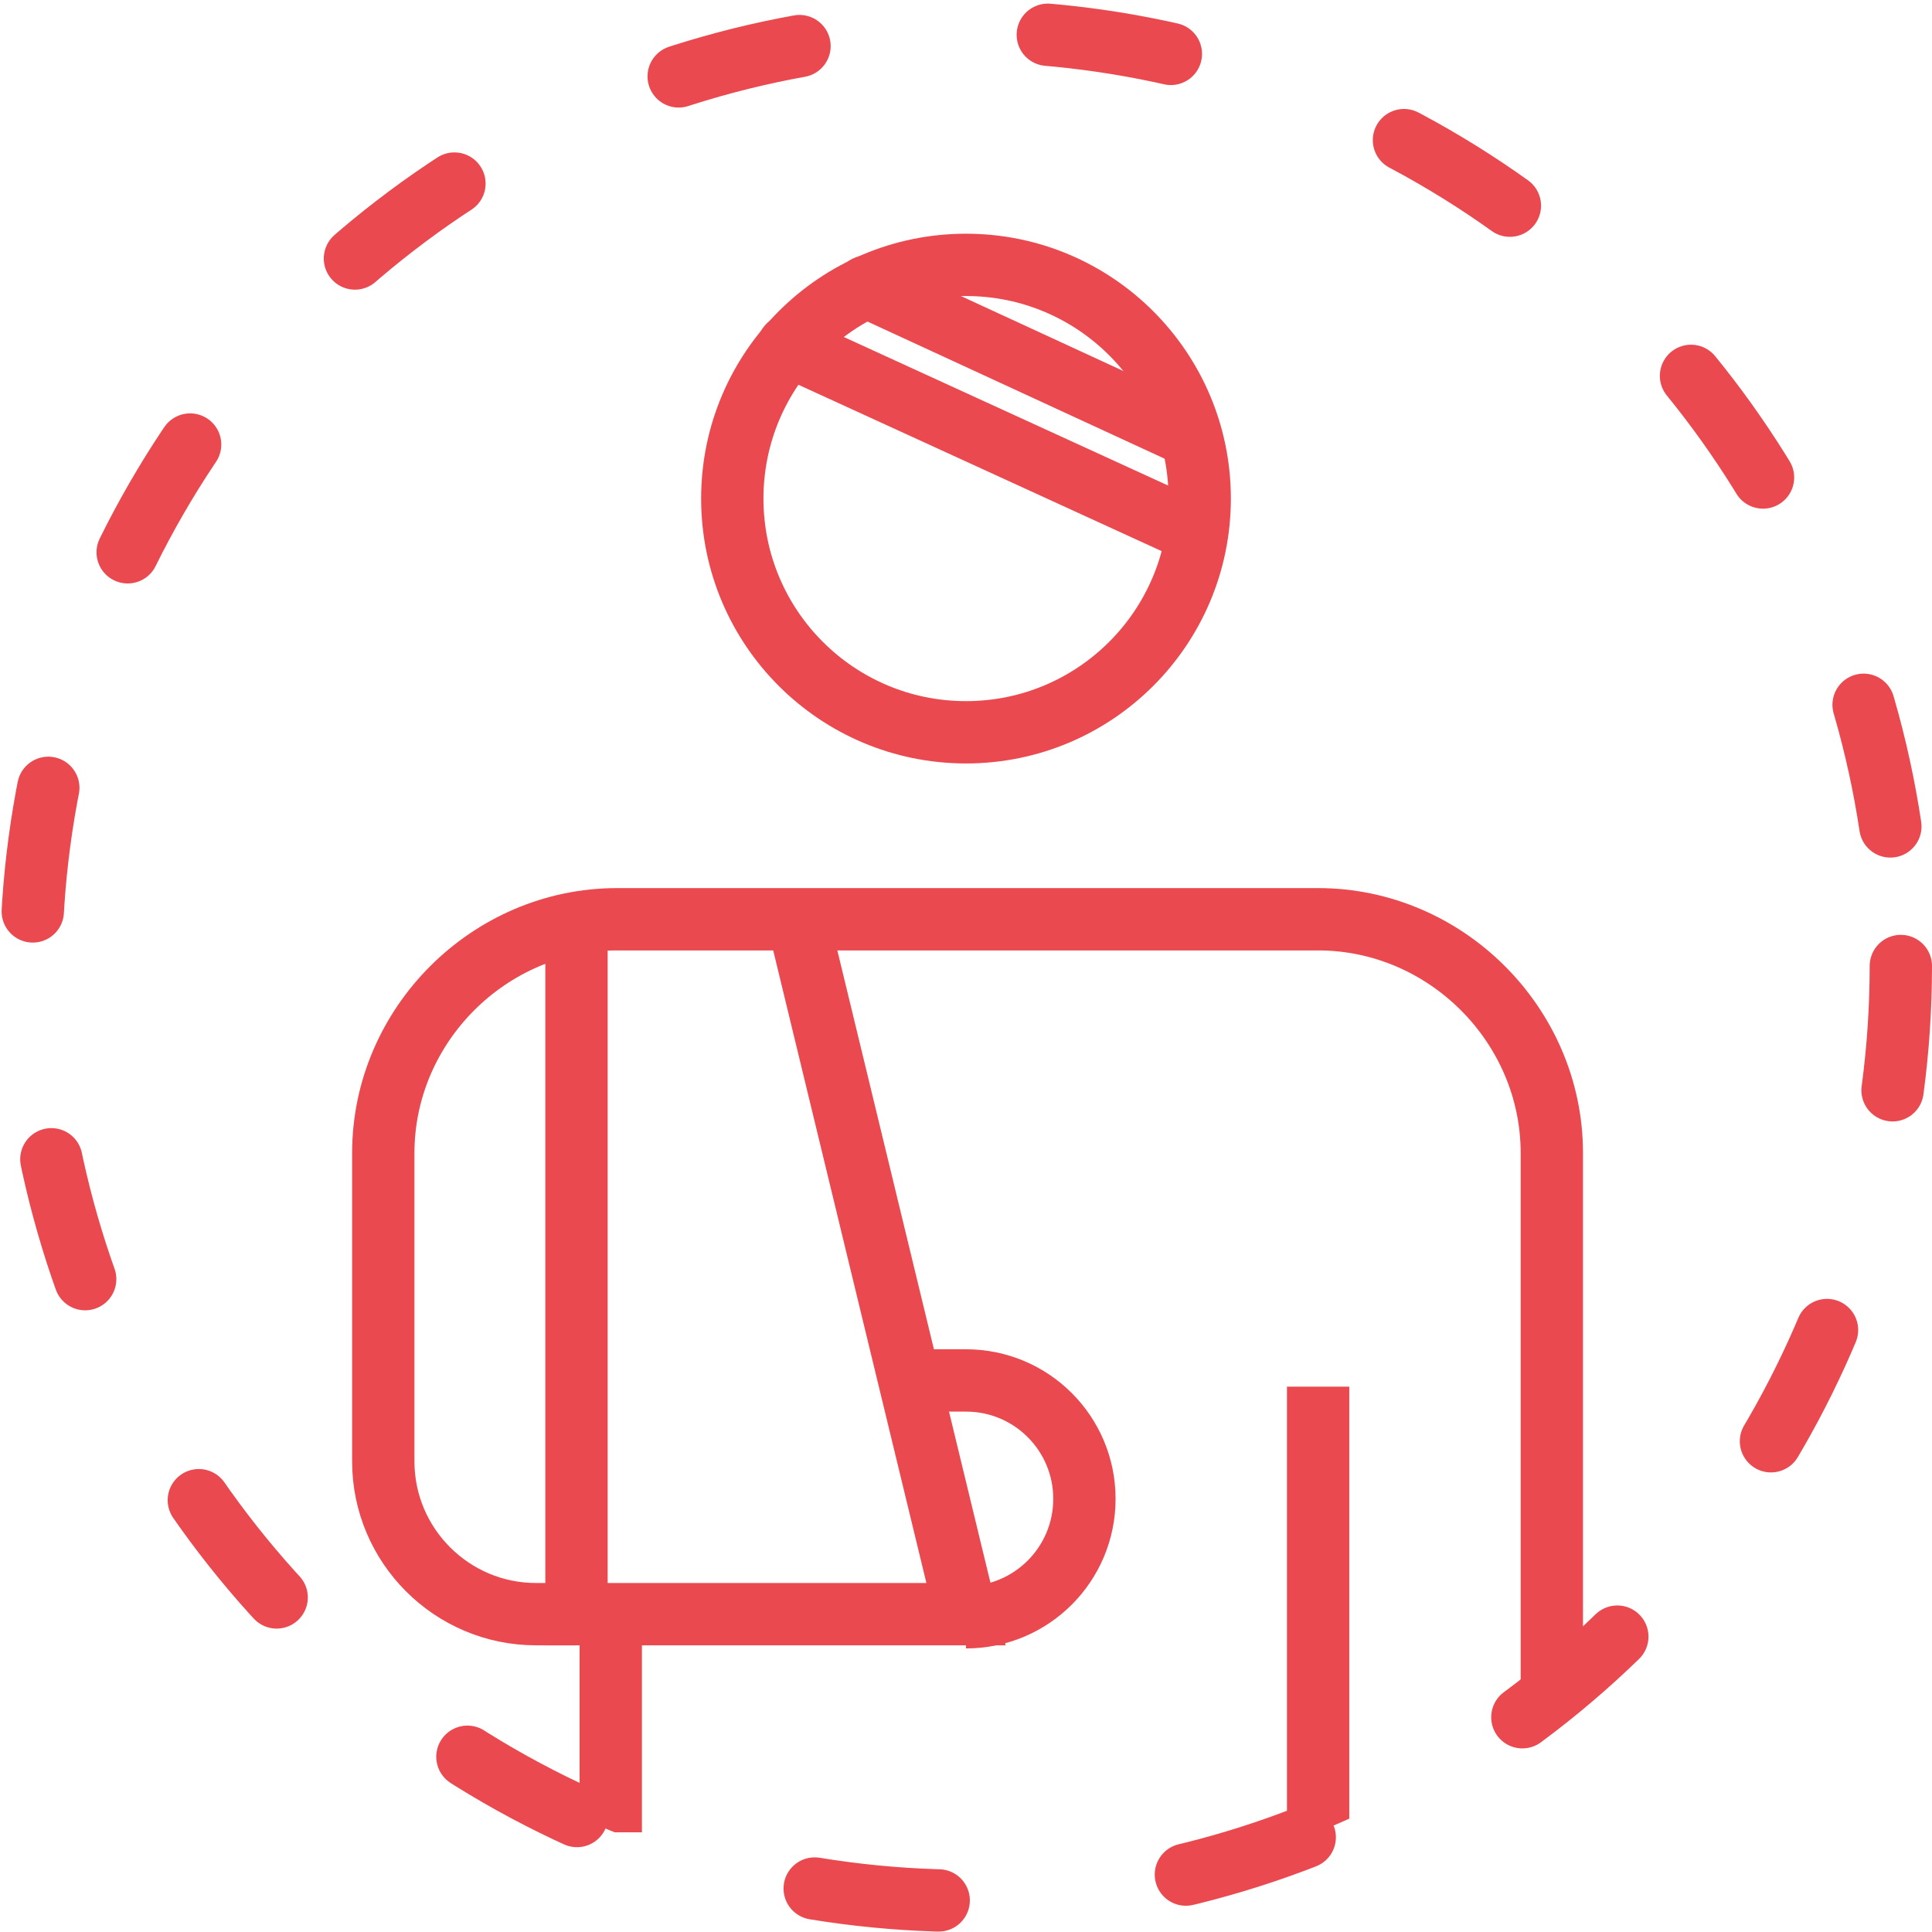
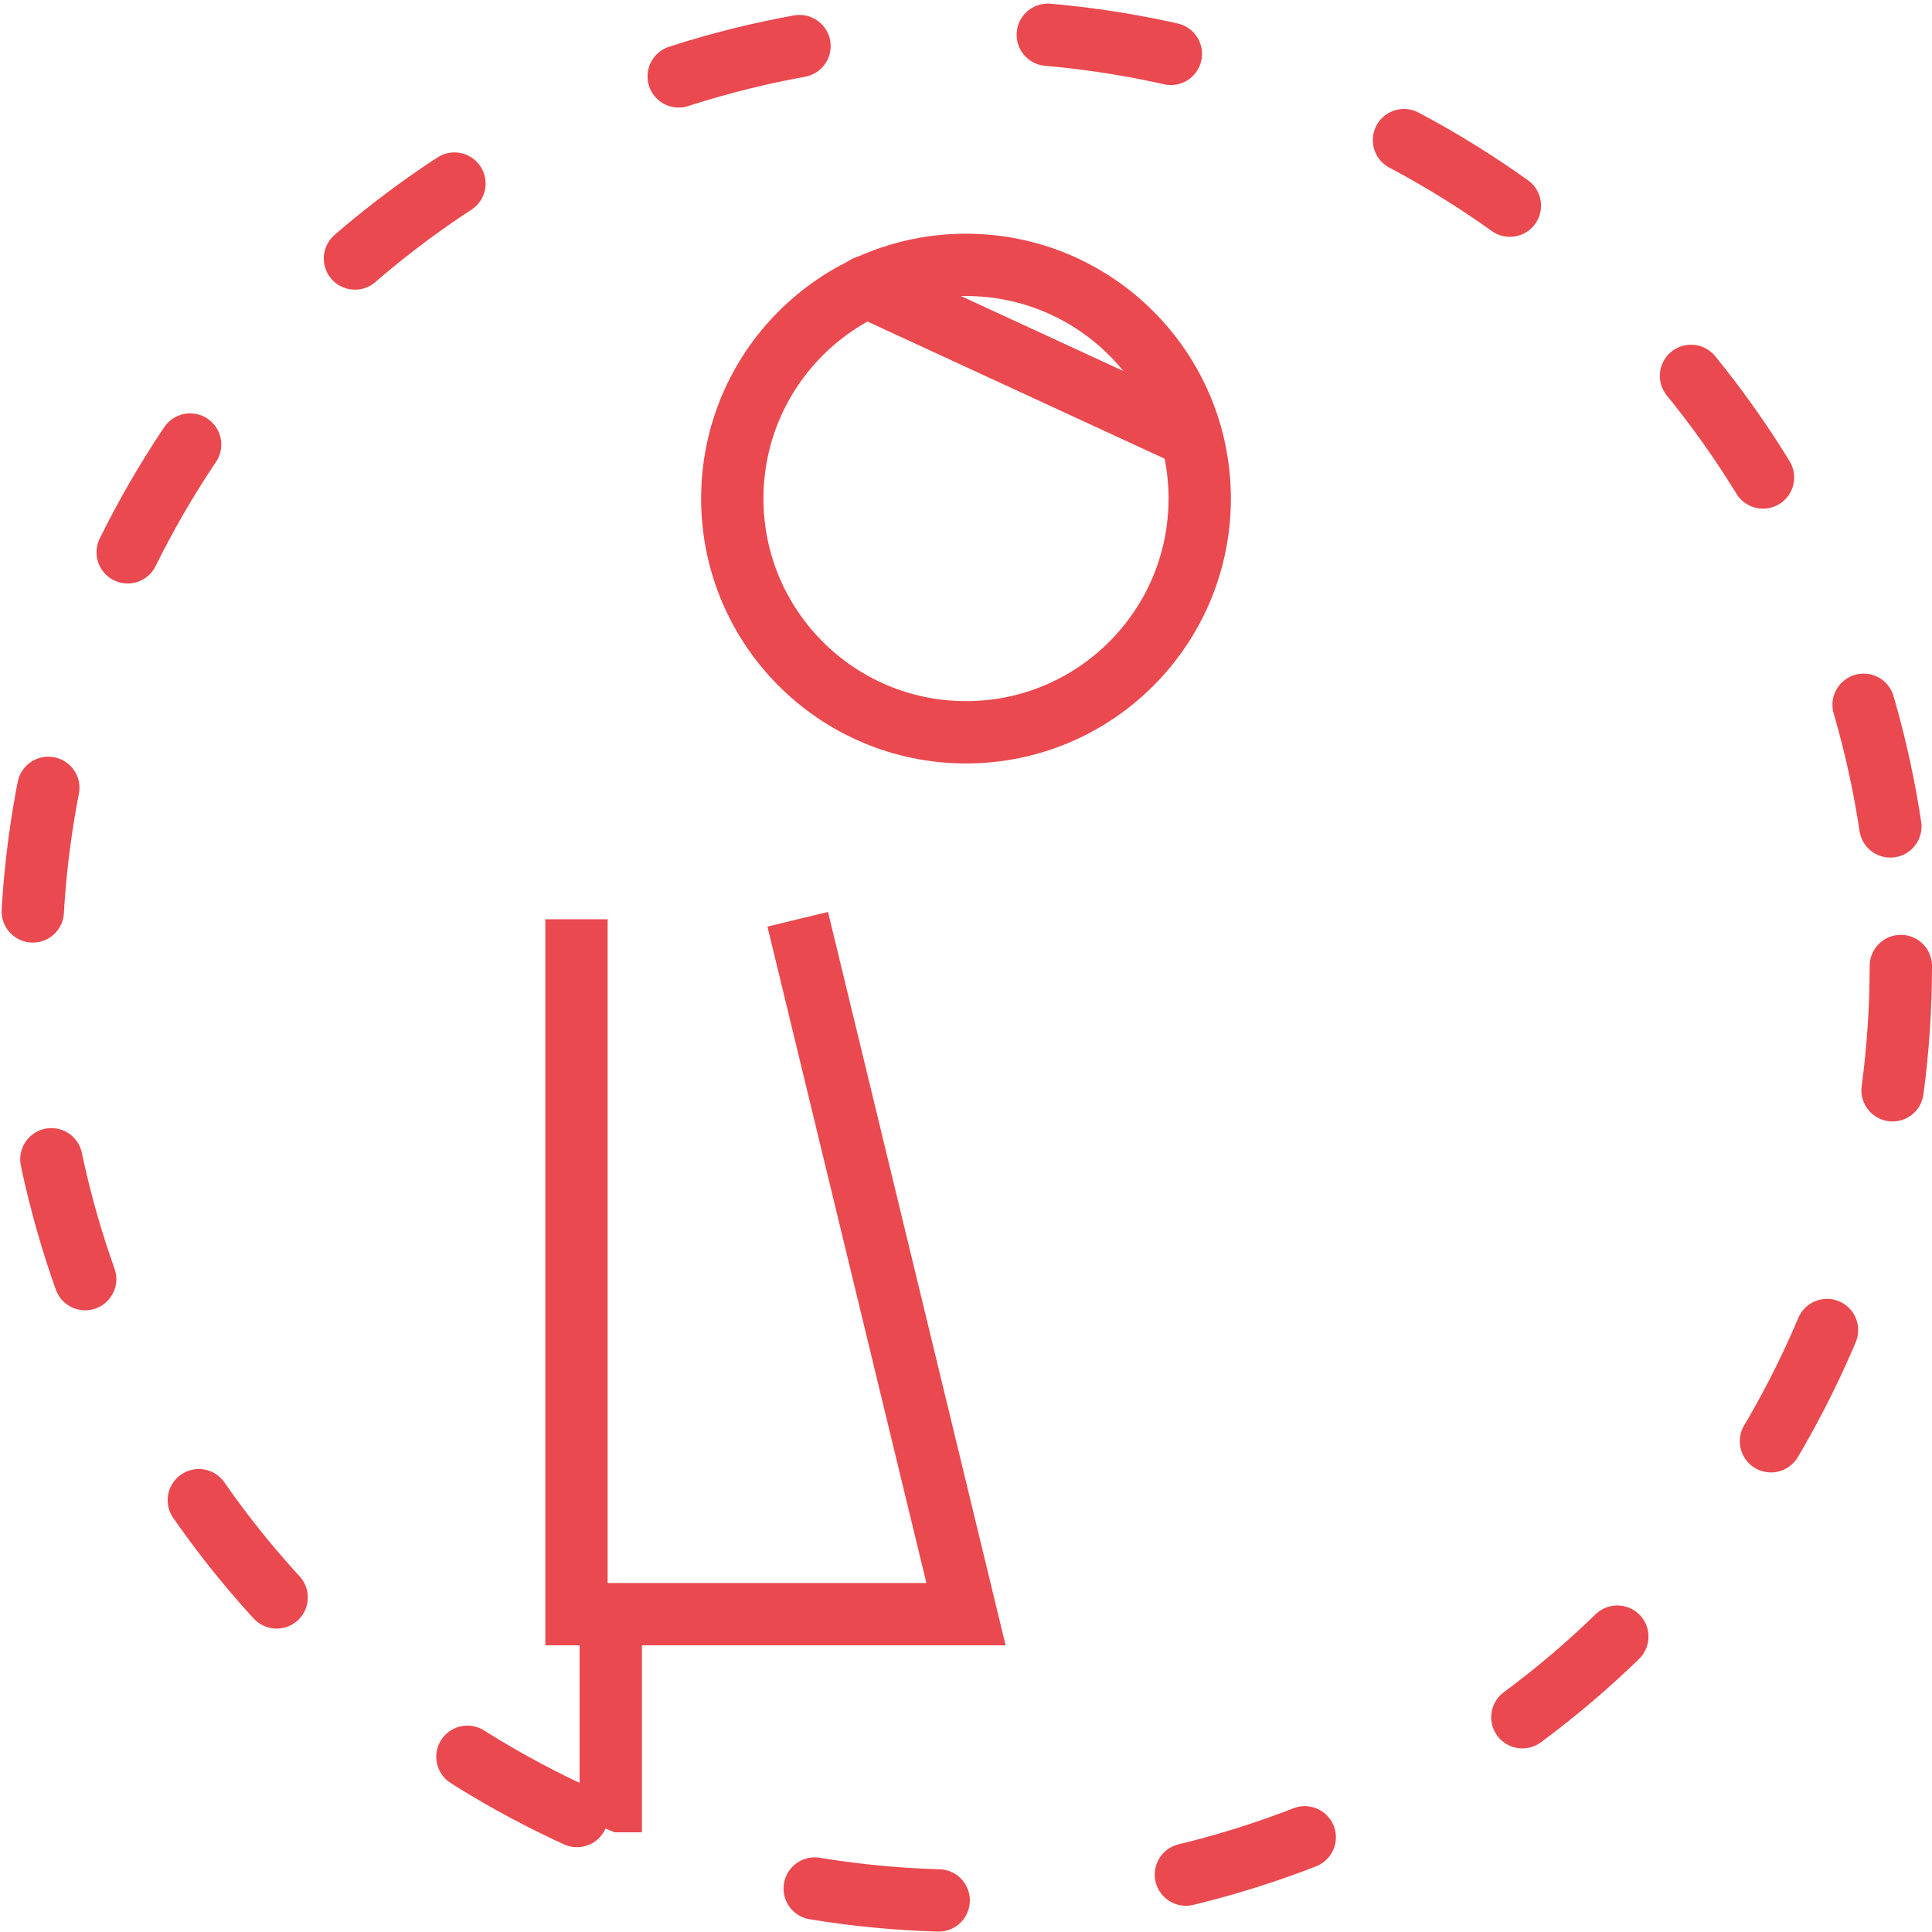
<svg xmlns="http://www.w3.org/2000/svg" xmlns:xlink="http://www.w3.org/1999/xlink" width="62" height="62">
  <style>
    .st0{stroke-linecap:round}.st0,.st1{clip-path:url(#XMLID_13_);fill:none;stroke:#e9494f;stroke-width:2;stroke-miterlimit:10}
  </style>
  <g id="XMLID_1_">
    <g id="XMLID_3_">
      <defs>
        <circle id="XMLID_4_" cx="31" cy="31" r="30" />
      </defs>
      <clipPath id="XMLID_13_">
        <use xlink:href="#XMLID_4_" overflow="visible" />
      </clipPath>
      <circle id="XMLID_12_" class="st0" cx="31" cy="16" r="7.5" />
-       <path id="XMLID_11_" class="st1" d="M31 51.9c2.1 0 3.8-1.7 3.8-3.8 0-2.1-1.7-3.8-3.8-3.8h-1.8" />
-       <path id="XMLID_10_" class="st1" d="M49.8 54.4V37c0-4.1-3.4-7.5-7.5-7.5H19.8c-4.1 0-7.5 3.4-7.5 7.5v9.9c0 2.7 2.2 4.9 4.9 4.9h1.3" />
-       <path id="XMLID_9_" class="st1" d="M42.3 44.5v14.3" />
      <path id="XMLID_8_" class="st1" d="M19.6 51.8v7" />
      <path id="XMLID_7_" class="st1" d="M25.6 29.5L31 51.8H18.5V29.5" />
      <path id="XMLID_6_" class="st0" d="M27.8 9.2L38.2 14" />
-       <path id="XMLID_5_" class="st0" d="M25.3 11.1l13.1 6" />
    </g>
    <circle id="XMLID_2_" cx="31" cy="31" r="30" fill="none" stroke="#e9494f" stroke-width="2" stroke-linecap="round" stroke-miterlimit="10" stroke-dasharray="4,8" />
  </g>
</svg>